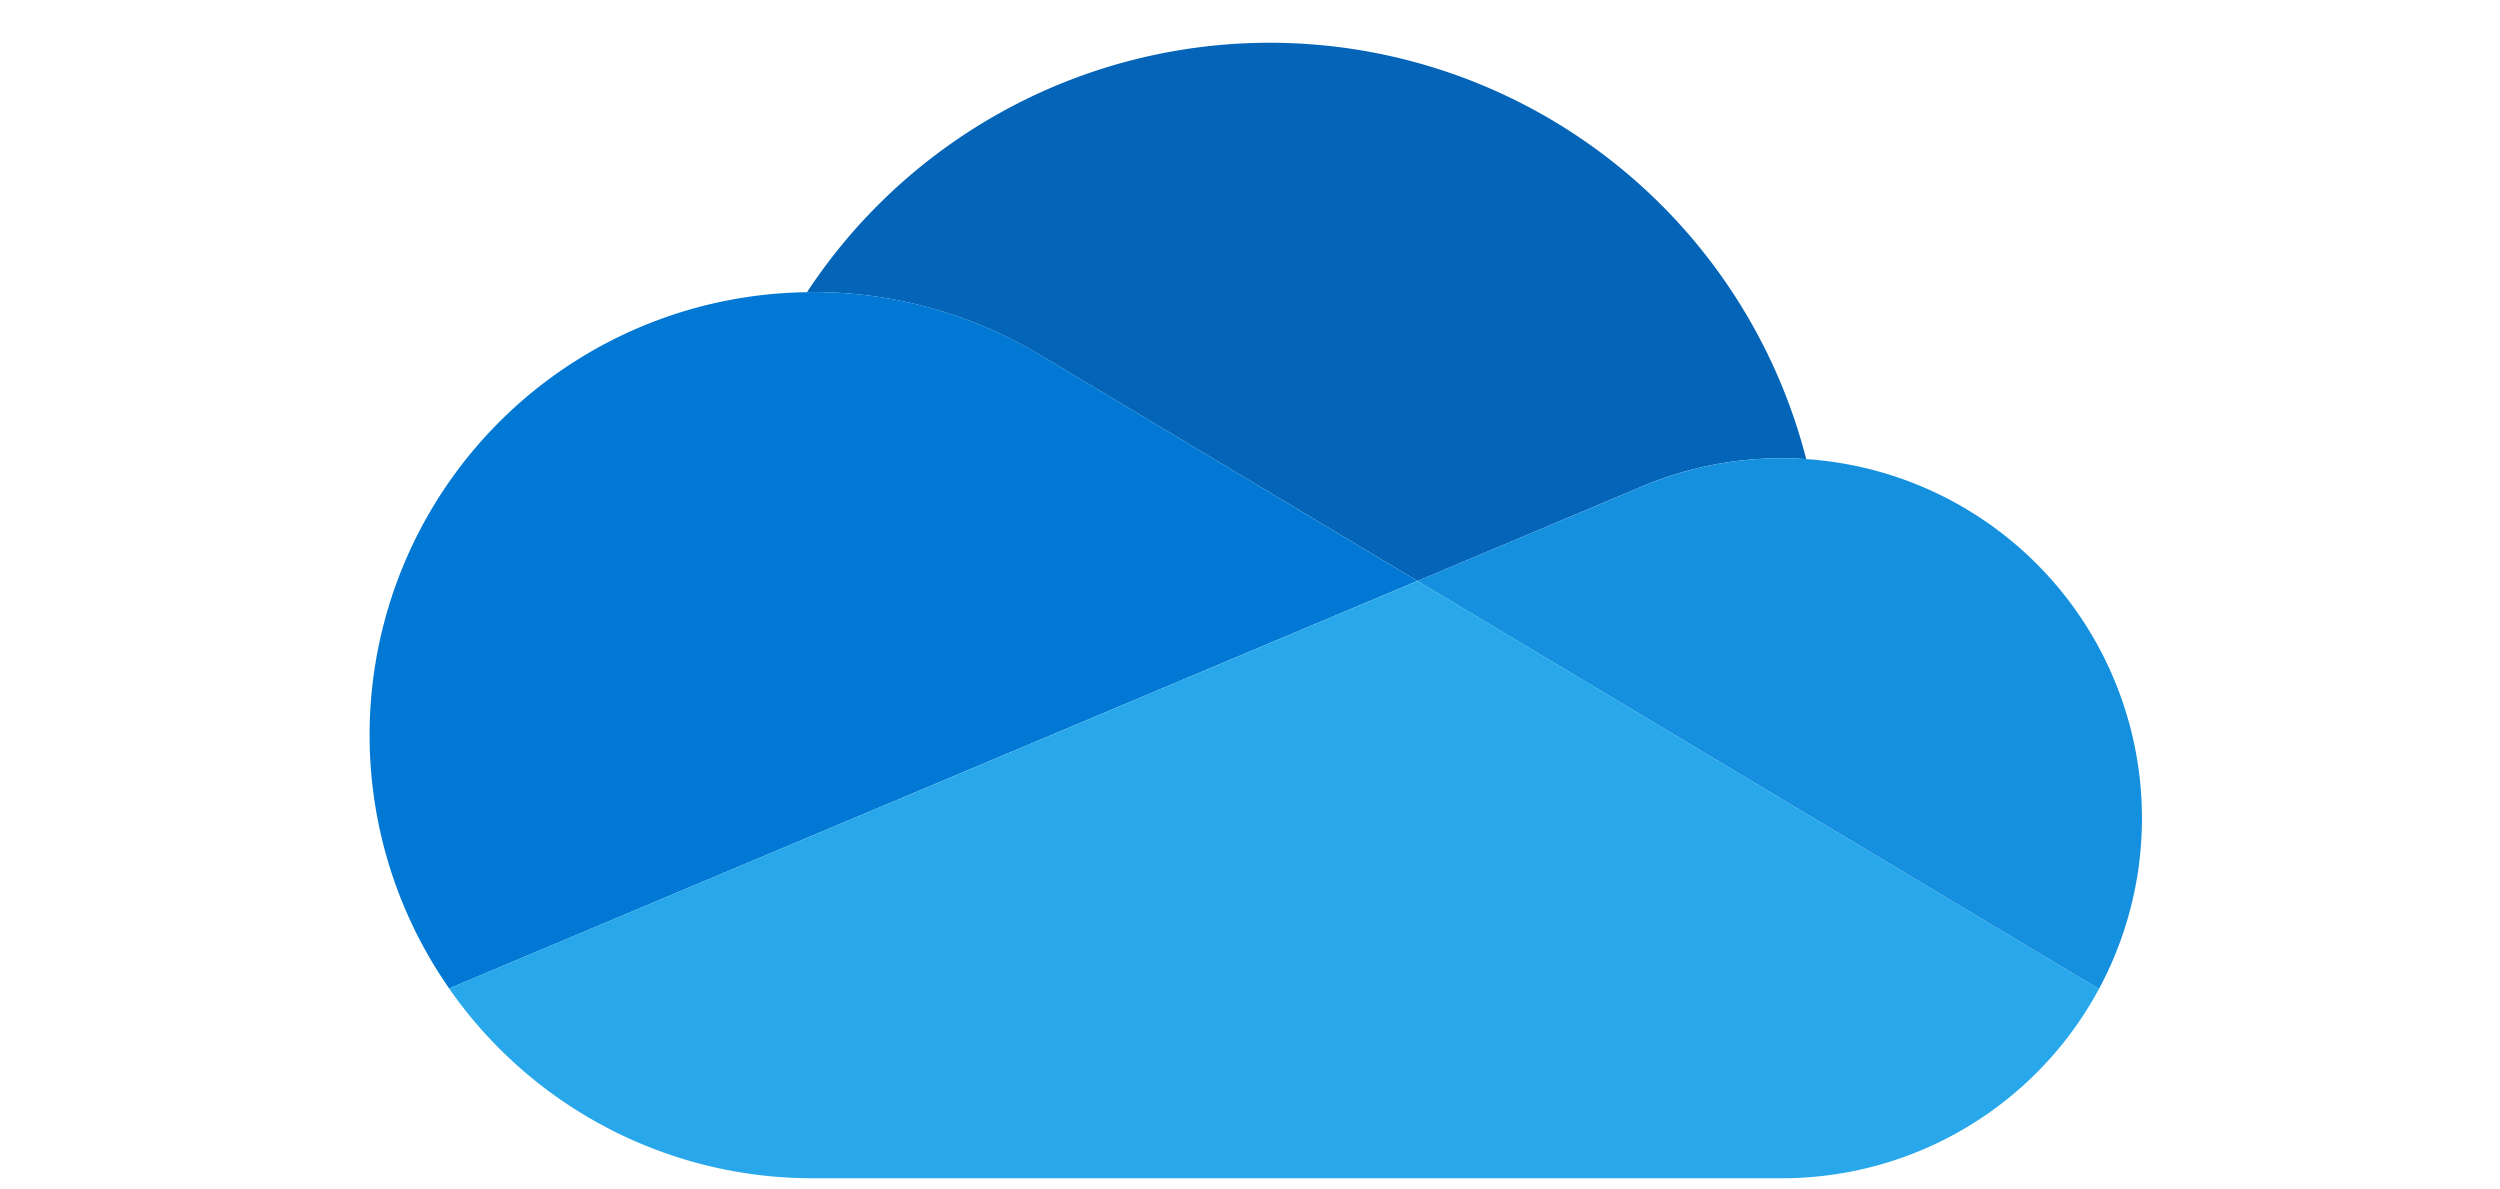
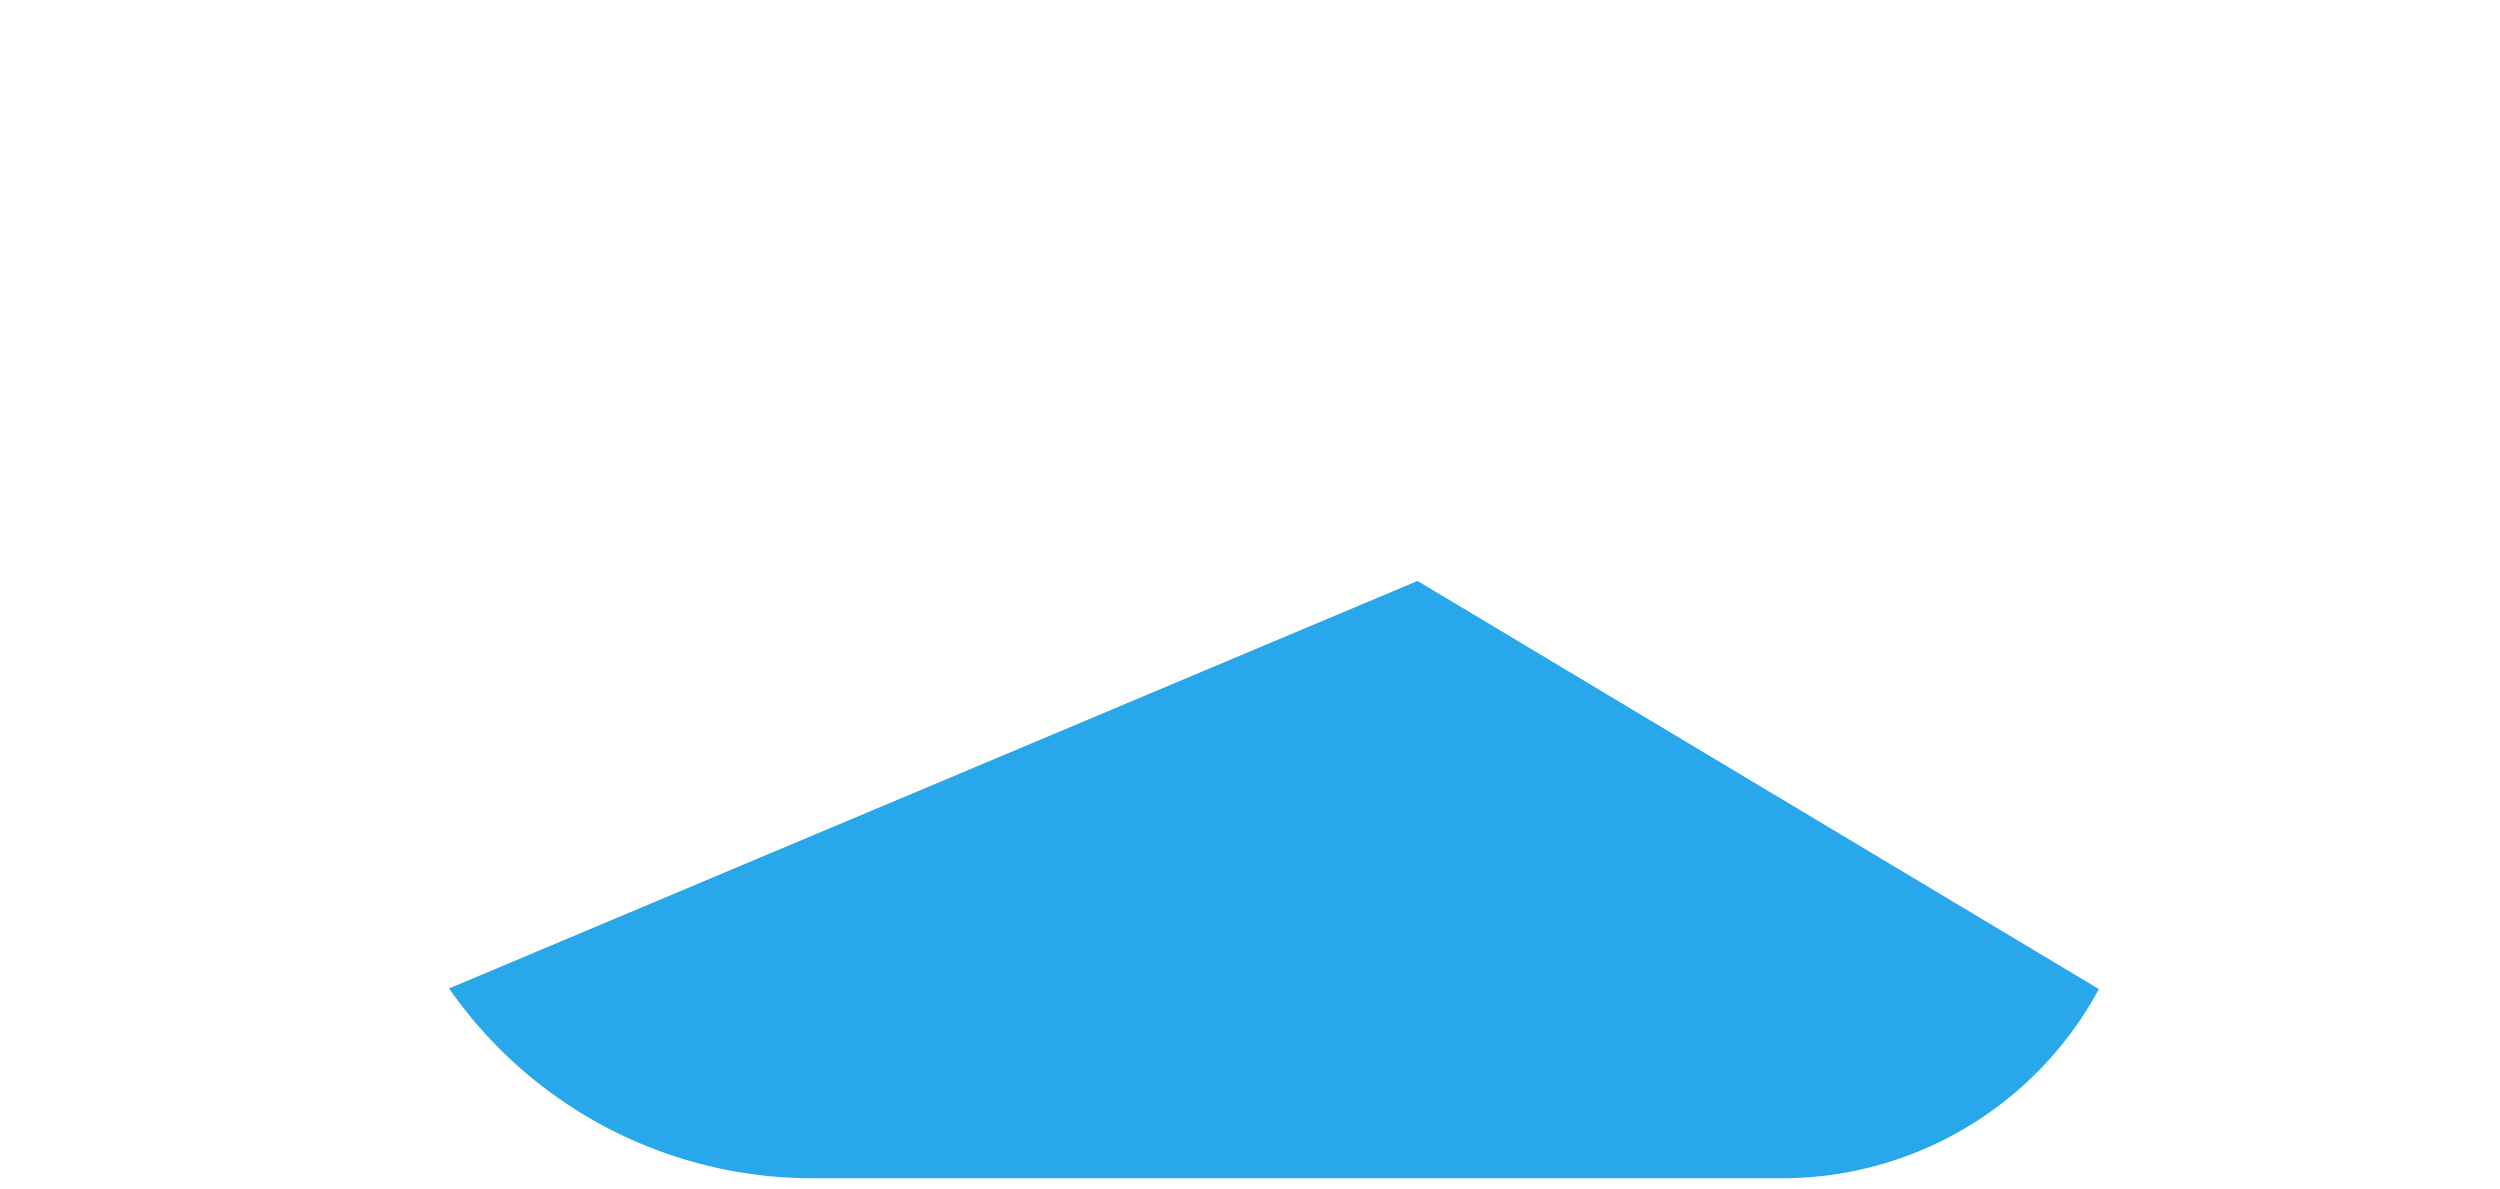
<svg xmlns="http://www.w3.org/2000/svg" viewBox="-1.132 4.727 34.057 21.467" width="2500" height="1189">
-   <path d="M12.202 11.193v-.001l6.718 4.024 4.003-1.685A6.477 6.477 0 0 1 25.5 13c.148 0 .294.007.439.016a10 10 0 0 0-18.041-3.013L8 10a7.96 7.96 0 0 1 4.202 1.193z" fill="#0364b8" />
-   <path d="M12.203 11.192A7.96 7.96 0 0 0 8 10l-.102.003a7.997 7.997 0 0 0-6.46 12.57L7.36 20.08l2.634-1.108 5.863-2.468 3.062-1.288z" fill="#0078d4" />
-   <path d="M25.939 13.016A6.577 6.577 0 0 0 25.5 13a6.477 6.477 0 0 0-2.576.532l-4.004 1.684 1.161.695 3.805 2.279 1.66.994 5.677 3.4a6.5 6.5 0 0 0-5.284-9.568z" fill="#1490df" />
  <path d="M25.546 19.184l-1.66-.994-3.805-2.28-1.16-.694-3.063 1.288-5.863 2.468L7.36 20.08l-5.924 2.493A7.989 7.989 0 0 0 8 26h17.5a6.498 6.498 0 0 0 5.723-3.416z" fill="#28a8ea" />
</svg>